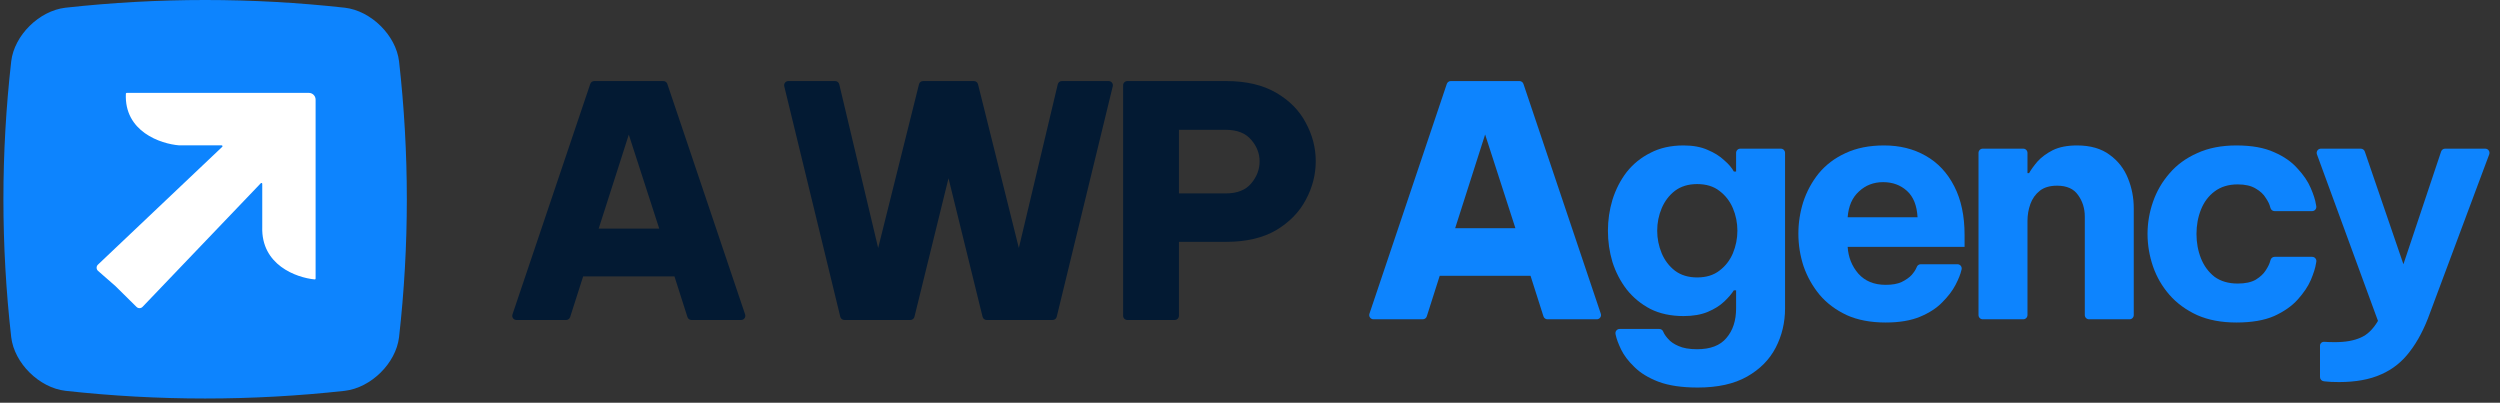
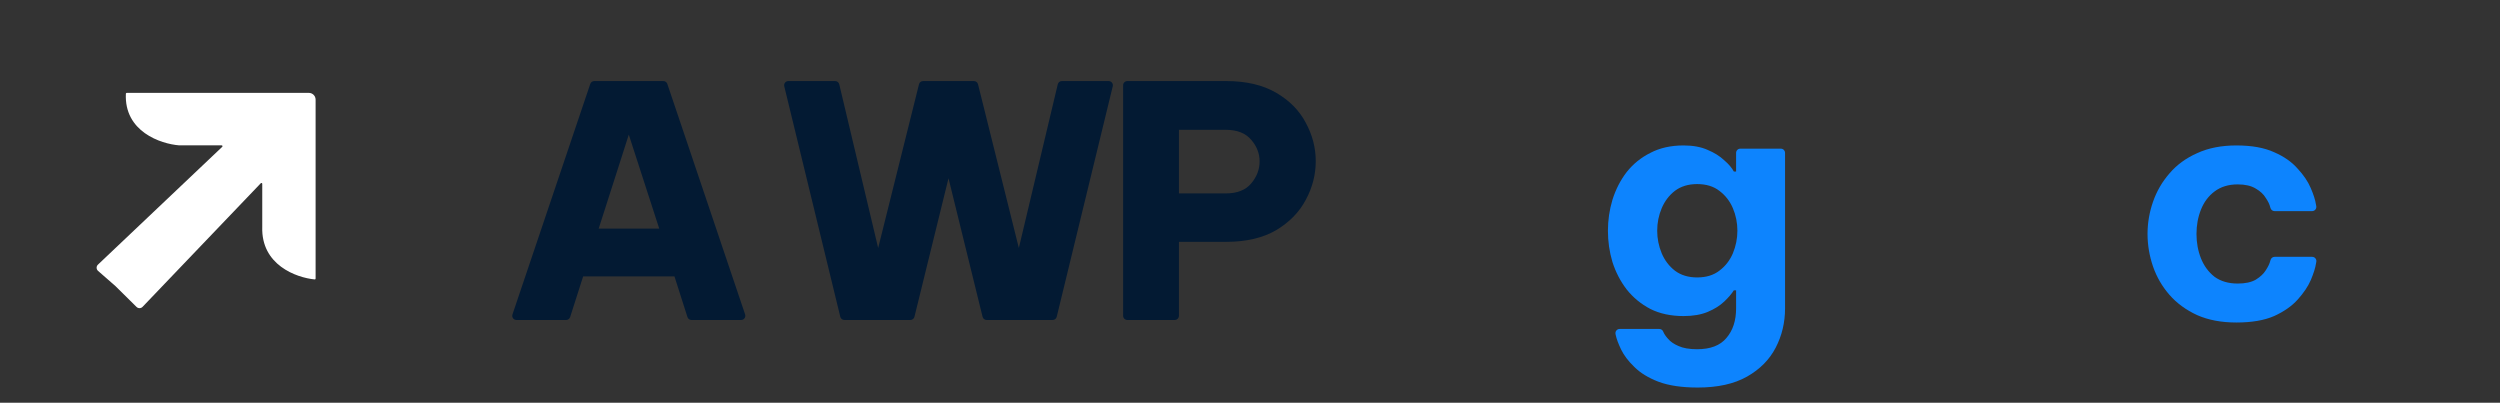
<svg xmlns="http://www.w3.org/2000/svg" width="2961" height="477" viewBox="0 0 2961 477" fill="none">
  <rect x="0" y="0" width="2961" height="477" fill="#333333" stroke="none" />
-   <path d="M472.629 399.432C468.941 430.195 439.483 459.223 408.398 462.883C298.111 475.034 187.806 475.034 77.502 462.883C46.38 459.24 17.014 430.174 13.289 399.432C0.969 290.487 0.969 181.523 13.289 72.56C16.96 41.834 46.38 12.771 77.502 9.127C187.806 -3.042 298.111 -3.042 408.398 9.127C439.5 12.771 468.924 41.834 472.629 72.56C484.93 181.523 484.93 290.487 472.629 399.432Z" fill="#0D84FE" />
  <path d="M365.802 110H150.072C149.544 110 149.105 110.428 149.08 110.955C146.937 155.799 190.244 170.455 212.321 172.169H262.535C263.439 172.169 263.879 173.273 263.223 173.895L115.991 313.453C113.853 315.48 113.922 318.907 116.141 320.846L136.682 338.799L161.723 363.54C163.71 365.503 166.92 365.457 168.85 363.439L308.891 217.011C309.514 216.359 310.614 216.801 310.614 217.702V268.878C309.232 313.734 350.781 328.833 372.739 330.953C373.32 331.009 373.802 330.548 373.802 329.964V118C373.802 113.582 370.221 110 365.802 110Z" fill="white" />
-   <path d="M1626.71 378.164C1623.29 378.164 1620.88 374.809 1621.97 371.569L1713.58 99.405C1714.27 97.37 1716.18 96 1718.32 96H1799.64C1801.78 96 1803.69 97.37 1804.38 99.405L1895.99 371.569C1897.08 374.809 1894.67 378.164 1891.25 378.164H1832.82C1830.65 378.164 1828.72 376.756 1828.06 374.682L1812.77 326.688H1705.19L1689.9 374.682C1689.24 376.756 1687.31 378.164 1685.14 378.164H1626.71ZM1723.5 270.255H1794.84L1758.98 159.296L1723.5 270.255Z" fill="#0D84FE" />
  <path d="M2010.85 459C1992.03 459 1976.52 456.712 1964.31 452.137C1952.36 447.561 1942.82 441.714 1935.7 434.597C1928.58 427.733 1923.37 420.87 1920.06 414.006C1916.75 407.143 1914.59 401.296 1913.58 396.466C1913.51 396.104 1913.46 395.757 1913.4 395.424C1912.89 392.376 1915.24 389.603 1918.33 389.603H1965.28C1967.44 389.603 1969.35 390.993 1970.03 393.035V393.035C1971.05 395.577 1972.96 398.373 1975.75 401.423C1978.55 404.728 1982.62 407.524 1987.96 409.812C1993.55 412.354 2000.93 413.625 2010.08 413.625C2025.85 413.625 2037.42 409.176 2044.8 400.279C2052.43 391.382 2056.24 379.689 2056.24 365.2V343.847H2053.57C2051.03 347.914 2047.21 352.362 2042.13 357.192C2037.04 362.022 2030.56 366.089 2022.67 369.394C2014.79 372.699 2005.25 374.351 1994.06 374.351C1979.06 374.351 1965.96 371.555 1954.77 365.962C1943.58 360.116 1934.17 352.362 1926.54 342.703C1919.17 333.043 1913.58 322.24 1909.76 310.292C1906.2 298.345 1904.42 286.016 1904.42 273.306C1904.42 260.85 1906.2 248.648 1909.76 236.701C1913.58 224.499 1919.17 213.568 1926.54 203.909C1934.17 194.249 1943.58 186.623 1954.77 181.03C1965.96 175.184 1979.06 172.26 1994.06 172.26C2005.25 172.26 2014.79 174.04 2022.67 177.599C2030.56 180.903 2037.04 184.971 2042.13 189.8C2047.47 194.376 2051.28 198.825 2053.57 203.146H2056.24V181.074C2056.24 178.312 2058.48 176.074 2061.24 176.074H2109.22C2111.98 176.074 2114.22 178.312 2114.22 181.074V365.2C2114.22 381.977 2110.54 397.483 2103.16 411.718C2095.79 425.954 2084.47 437.393 2069.21 446.036C2053.95 454.679 2034.5 459 2010.85 459ZM2010.08 328.595C2020.77 328.595 2029.54 325.925 2036.41 320.587C2043.53 315.249 2048.87 308.385 2052.43 299.997C2055.99 291.354 2057.77 282.457 2057.77 273.306C2057.77 263.9 2055.99 255.003 2052.43 246.615C2048.87 238.226 2043.53 231.362 2036.41 226.024C2029.54 220.686 2020.77 218.017 2010.08 218.017C1999.66 218.017 1990.88 220.686 1983.76 226.024C1976.9 231.362 1971.68 238.226 1968.12 246.615C1964.56 255.003 1962.78 263.9 1962.78 273.306C1962.78 282.457 1964.56 291.354 1968.12 299.997C1971.68 308.385 1976.9 315.249 1983.76 320.587C1990.88 325.925 1999.66 328.595 2010.08 328.595Z" fill="#0D84FE" />
-   <path d="M2233.38 381.977C2215.58 381.977 2200.19 379.054 2187.22 373.207C2174.25 367.106 2163.57 359.099 2155.18 349.185C2146.79 339.017 2140.43 327.705 2136.11 315.249C2132.04 302.793 2130 289.956 2130 276.737C2130 264.027 2131.91 251.571 2135.72 239.37C2139.79 226.914 2145.9 215.602 2154.03 205.434C2162.43 195.266 2172.98 187.258 2185.7 181.412C2198.67 175.311 2213.92 172.26 2231.47 172.26C2250.04 172.26 2266.44 176.328 2280.68 184.462C2295.17 192.597 2306.49 204.671 2314.63 220.686C2322.77 236.446 2326.84 255.639 2326.84 278.263V292.371H2188.37C2189.13 304.572 2193.32 315.122 2200.95 324.019C2208.84 332.916 2219.65 337.365 2233.38 337.365C2241.26 337.365 2247.62 336.221 2252.45 333.933C2257.54 331.391 2261.48 328.595 2264.28 325.544C2267.07 322.239 2268.98 319.316 2270 316.774C2270.09 316.54 2270.18 316.316 2270.27 316.103C2271.03 314.205 2272.86 312.961 2274.91 312.961H2318.44C2321.72 312.961 2324.11 316.062 2323.28 319.233C2323.19 319.545 2323.11 319.87 2323.02 320.206C2322 324.782 2319.71 330.501 2316.15 337.365C2312.59 344.228 2307.38 351.091 2300.51 357.955C2293.9 364.818 2285.13 370.538 2274.19 375.113C2263.26 379.689 2249.65 381.977 2233.38 381.977ZM2188.37 257.291H2271.14C2270.38 243.31 2266.18 232.888 2258.55 226.024C2250.93 219.161 2241.52 215.729 2230.33 215.729C2219.14 215.729 2209.6 219.415 2201.72 226.787C2193.83 233.904 2189.38 244.072 2188.37 257.291Z" fill="#0D84FE" />
-   <path d="M2348.35 378.164C2345.59 378.164 2343.35 375.925 2343.35 373.164V181.074C2343.35 178.312 2345.59 176.074 2348.35 176.074H2396.34C2399.1 176.074 2401.34 178.312 2401.34 181.074V205.053H2403.24C2405.53 200.985 2408.84 196.41 2413.16 191.326C2417.74 186.242 2423.72 181.793 2431.09 177.98C2438.72 174.167 2448.38 172.26 2460.08 172.26C2475.85 172.26 2488.69 175.946 2498.61 183.318C2508.53 190.436 2515.77 199.714 2520.35 211.153C2524.93 222.338 2527.22 234.159 2527.22 246.615V373.164C2527.22 375.925 2524.98 378.164 2522.22 378.164H2474.24C2471.47 378.164 2469.24 375.925 2469.24 373.164V256.528C2469.24 246.869 2466.57 238.353 2461.23 230.981C2456.14 223.609 2447.87 219.923 2436.43 219.923C2427.78 219.923 2420.92 221.957 2415.83 226.024C2410.75 230.091 2407.06 235.303 2404.77 241.658C2402.48 248.013 2401.34 254.749 2401.34 261.867V373.164C2401.34 375.925 2399.1 378.164 2396.34 378.164H2348.35Z" fill="#0D84FE" />
  <path d="M2648.83 381.977C2631.02 381.977 2615.51 379.054 2602.29 373.207C2589.06 367.106 2578.13 359.099 2569.48 349.185C2560.84 339.271 2554.35 328.086 2550.03 315.63C2545.7 302.92 2543.54 290.083 2543.54 277.119C2543.54 264.154 2545.7 251.444 2550.03 238.988C2554.35 226.533 2560.84 215.348 2569.48 205.434C2578.13 195.266 2589.06 187.258 2602.29 181.412C2615.51 175.311 2631.02 172.26 2648.83 172.26C2666.88 172.26 2681.76 174.93 2693.46 180.268C2705.15 185.352 2714.44 191.834 2721.3 199.714C2728.42 207.34 2733.64 215.093 2736.94 222.974C2740.25 230.6 2742.28 237.082 2743.05 242.42C2743.16 243.002 2743.27 243.551 2743.38 244.067C2743.99 247.161 2741.63 250.046 2738.47 250.046H2694.01C2691.86 250.046 2689.95 248.67 2689.27 246.629C2689.15 246.271 2689.02 245.885 2688.88 245.471C2688.12 242.166 2686.34 238.48 2683.54 234.413C2681 230.091 2677.05 226.405 2671.71 223.355C2666.37 220.05 2659.25 218.398 2650.35 218.398C2639.42 218.398 2630.26 221.194 2622.89 226.787C2615.77 232.125 2610.43 239.243 2606.87 248.14C2603.3 257.037 2601.52 266.696 2601.52 277.119C2601.52 287.541 2603.3 297.201 2606.87 306.098C2610.43 314.995 2615.77 322.239 2622.89 327.832C2630.26 333.17 2639.42 335.839 2650.35 335.839C2659.25 335.839 2666.37 334.314 2671.71 331.264C2677.05 327.959 2681 324.273 2683.54 320.206C2686.34 315.884 2688.12 312.199 2688.88 309.148C2689.04 308.632 2689.18 308.156 2689.32 307.72C2689.96 305.623 2691.9 304.191 2694.1 304.191H2738.53C2741.67 304.191 2744.03 307.044 2743.44 310.125C2743.32 310.765 2743.19 311.456 2743.05 312.199C2742.28 317.283 2740.25 323.765 2736.94 331.645C2733.64 339.271 2728.42 347.024 2721.3 354.904C2714.44 362.53 2705.15 369.013 2693.46 374.351C2681.76 379.435 2666.88 381.977 2648.83 381.977Z" fill="#0D84FE" />
-   <path d="M2770.32 452.518C2763.45 452.518 2757.98 452.264 2753.91 451.755C2753.29 451.678 2752.72 451.606 2752.19 451.54C2749.69 451.227 2747.81 449.1 2747.81 446.578V409.447C2747.81 406.764 2750.1 404.649 2752.77 404.855V404.855C2756.33 405.109 2760.65 405.236 2765.74 405.236C2777.95 405.236 2787.99 403.457 2795.88 399.898C2803.76 396.593 2810.62 389.984 2816.47 380.07L2744.17 182.794C2742.98 179.531 2745.39 176.074 2748.87 176.074H2796.12C2798.25 176.074 2800.16 177.431 2800.85 179.452L2846.61 312.961L2891.24 179.488C2891.92 177.448 2893.83 176.074 2895.98 176.074H2943.54C2947.03 176.074 2949.45 179.555 2948.23 182.823L2878.27 370.157C2871.66 388.713 2863.65 404.092 2854.24 416.294C2845.08 428.496 2833.77 437.52 2820.29 443.367C2806.81 449.467 2790.15 452.518 2770.32 452.518Z" fill="#0D84FE" />
  <path d="M1000.09 379C997.782 379 995.775 377.422 995.23 375.181L928.875 102.181C928.11 99.033 930.494 96 933.733 96H989.15C991.466 96 993.479 97.59 994.015 99.844L1040.1 293.718L1088.46 99.79C1089.01 97.563 1091.01 96 1093.31 96H1153.52C1155.81 96 1157.81 97.563 1158.37 99.79L1206.72 293.718L1252.81 99.844C1253.34 97.59 1255.36 96 1257.67 96H1313.09C1316.33 96 1318.71 99.033 1317.95 102.181L1251.59 375.181C1251.05 377.422 1249.04 379 1246.73 379H1168.6C1166.3 379 1164.3 377.429 1163.75 375.194L1123.41 211.112L1083.08 375.194C1082.53 377.429 1080.52 379 1078.22 379H1000.09Z" fill="#031A33" />
  <path d="M1335.23 379C1332.47 379 1330.23 376.761 1330.23 374V101C1330.23 98.239 1332.47 96 1335.23 96H1452.14C1475.83 96 1495.57 100.589 1511.37 109.768C1527.16 118.946 1538.88 130.801 1546.53 145.334C1554.42 159.866 1558.37 175.036 1558.37 190.843C1558.37 206.905 1554.42 222.203 1546.53 236.735C1538.88 251.268 1527.16 263.25 1511.37 272.684C1495.57 281.862 1475.83 286.451 1452.14 286.451H1396.34V374C1396.34 376.761 1394.11 379 1391.34 379H1335.23ZM1451.75 153.747H1396.34V229.086H1451.75C1465.26 229.086 1475.32 225.135 1481.94 217.231C1488.57 209.327 1491.88 200.659 1491.88 191.226C1491.88 181.792 1488.57 173.251 1481.94 165.603C1475.32 157.699 1465.26 153.747 1451.75 153.747Z" fill="#031A33" />
  <path d="M611.712 379C608.291 379 605.881 375.642 606.975 372.401L699.107 99.401C699.793 97.368 701.699 96 703.844 96H785.651C787.796 96 789.703 97.368 790.389 99.401L882.521 372.401C883.614 375.642 881.204 379 877.783 379H818.975C816.799 379 814.874 377.594 814.212 375.522L798.83 327.372H690.665L675.283 375.522C674.621 377.594 672.696 379 670.521 379H611.712ZM709.076 270.772H780.802L744.748 159.484L709.076 270.772Z" fill="#031A33" />
</svg>